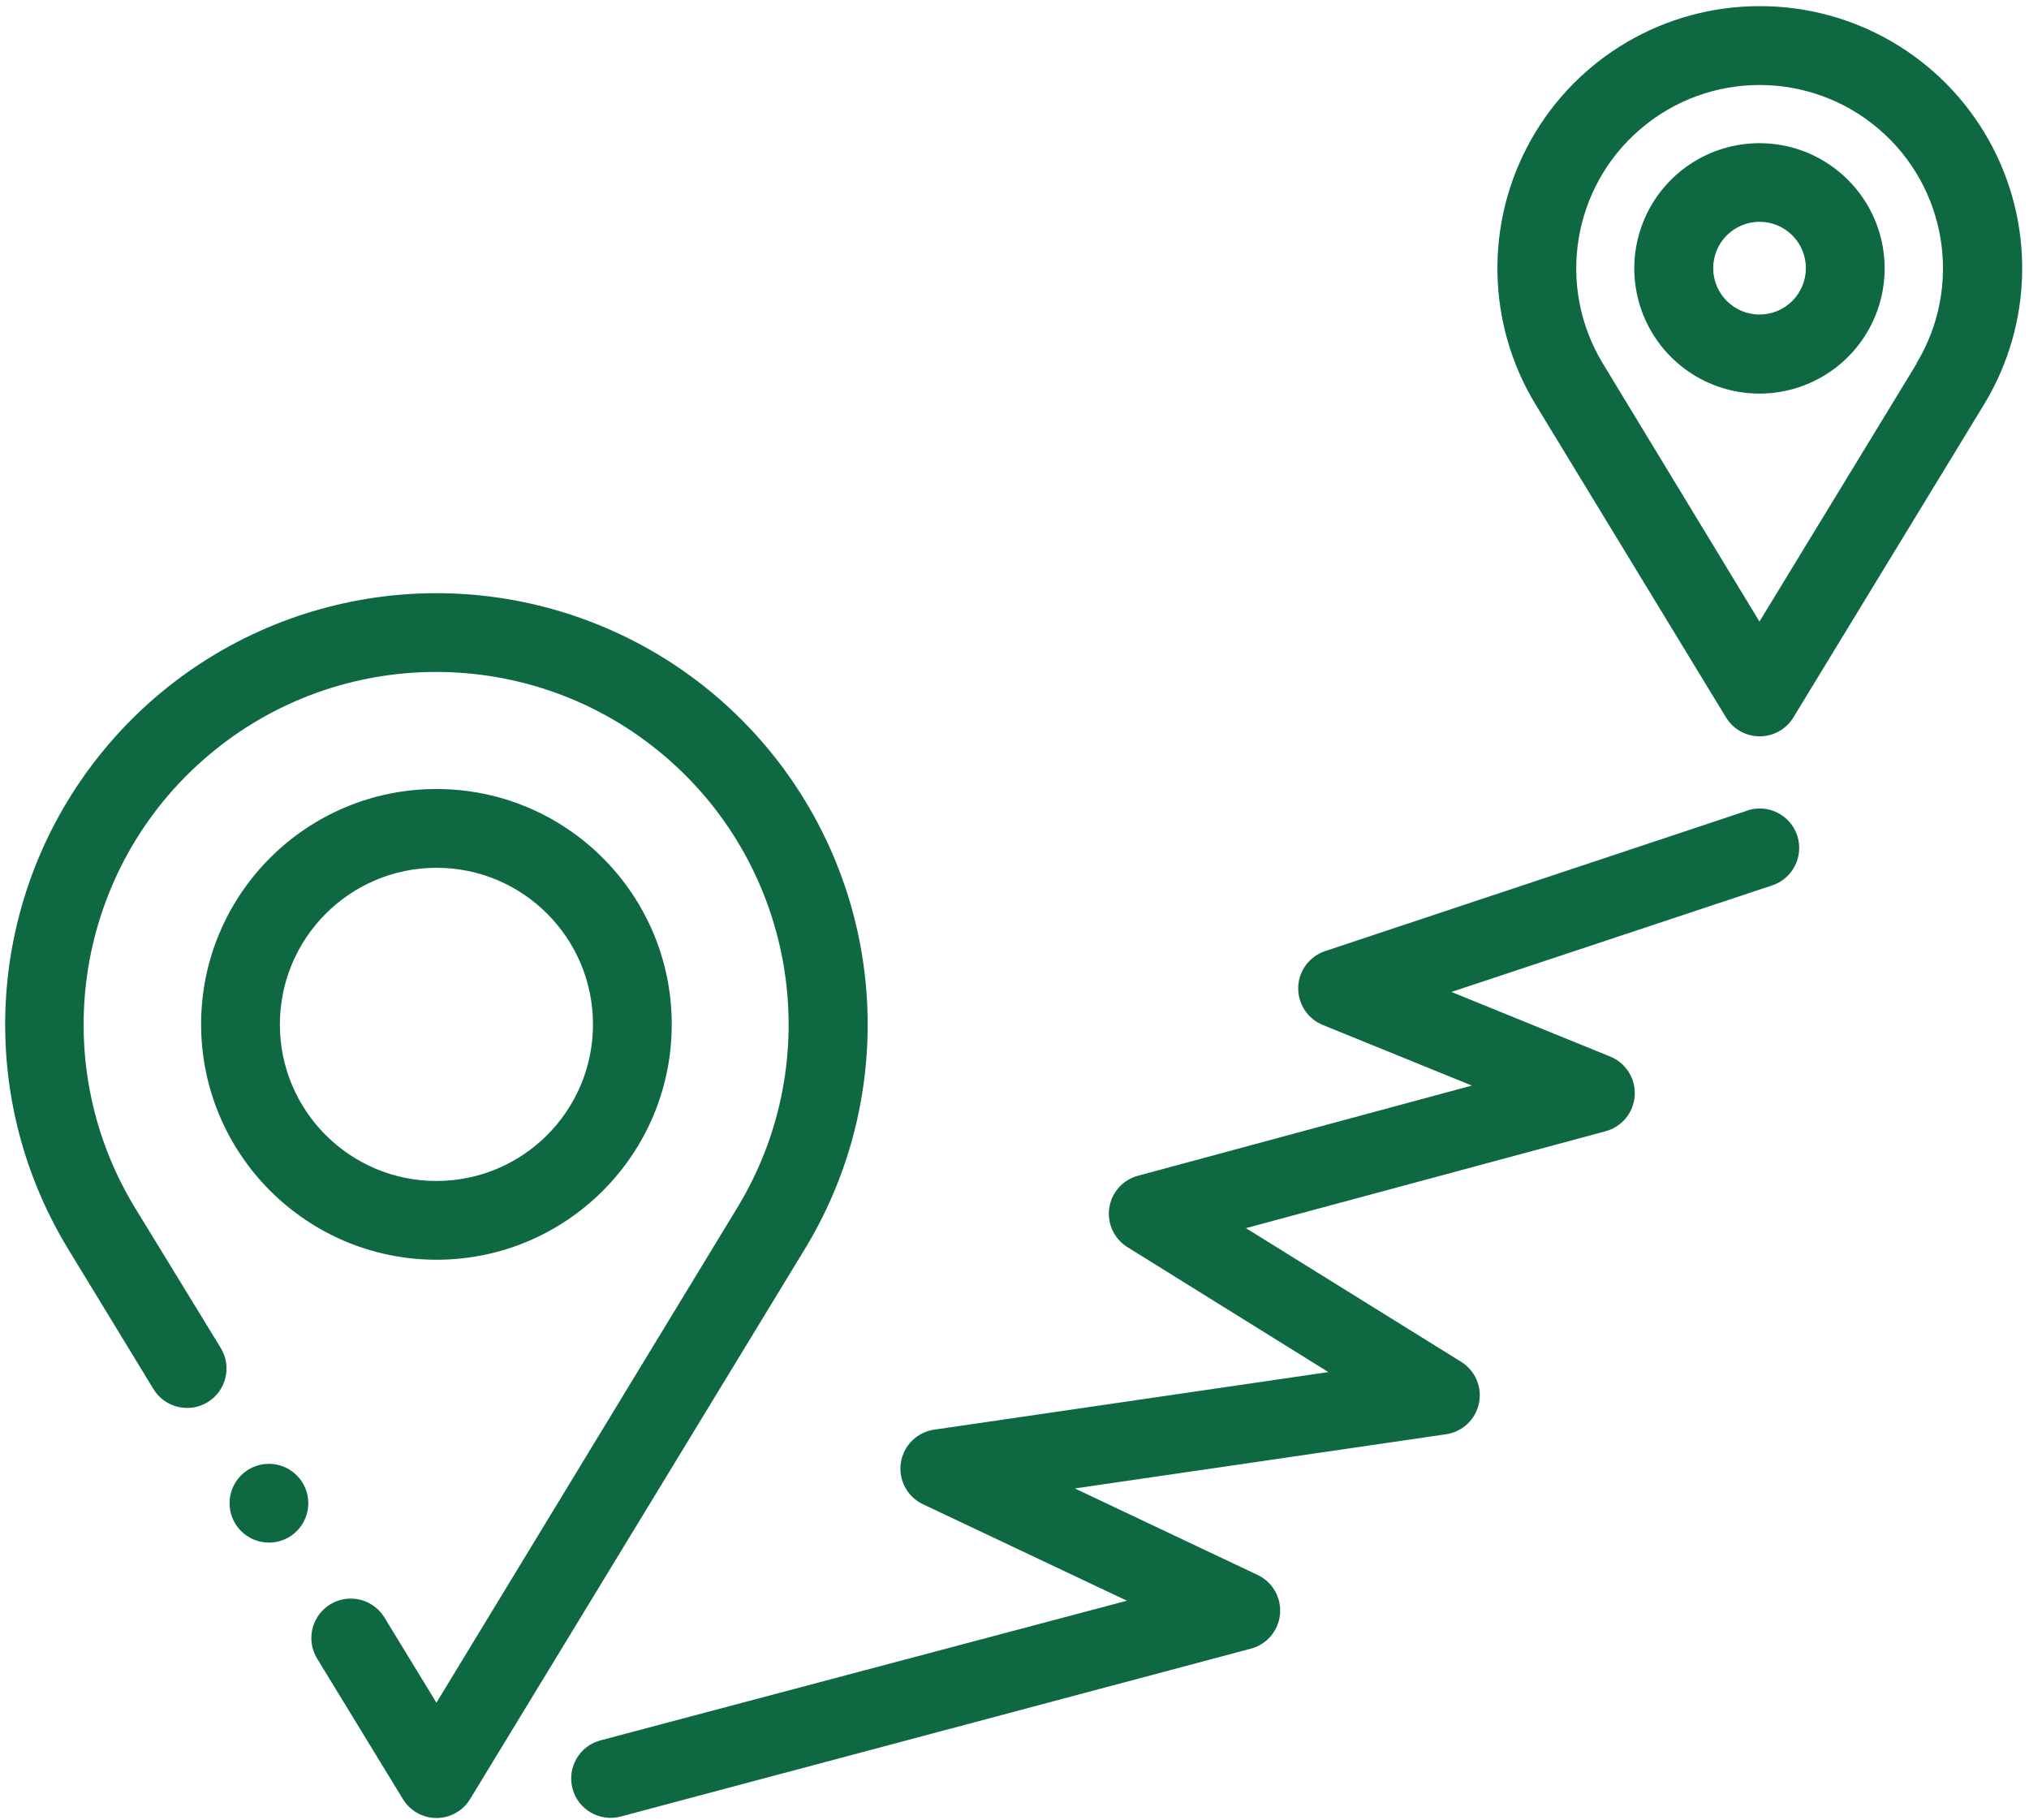
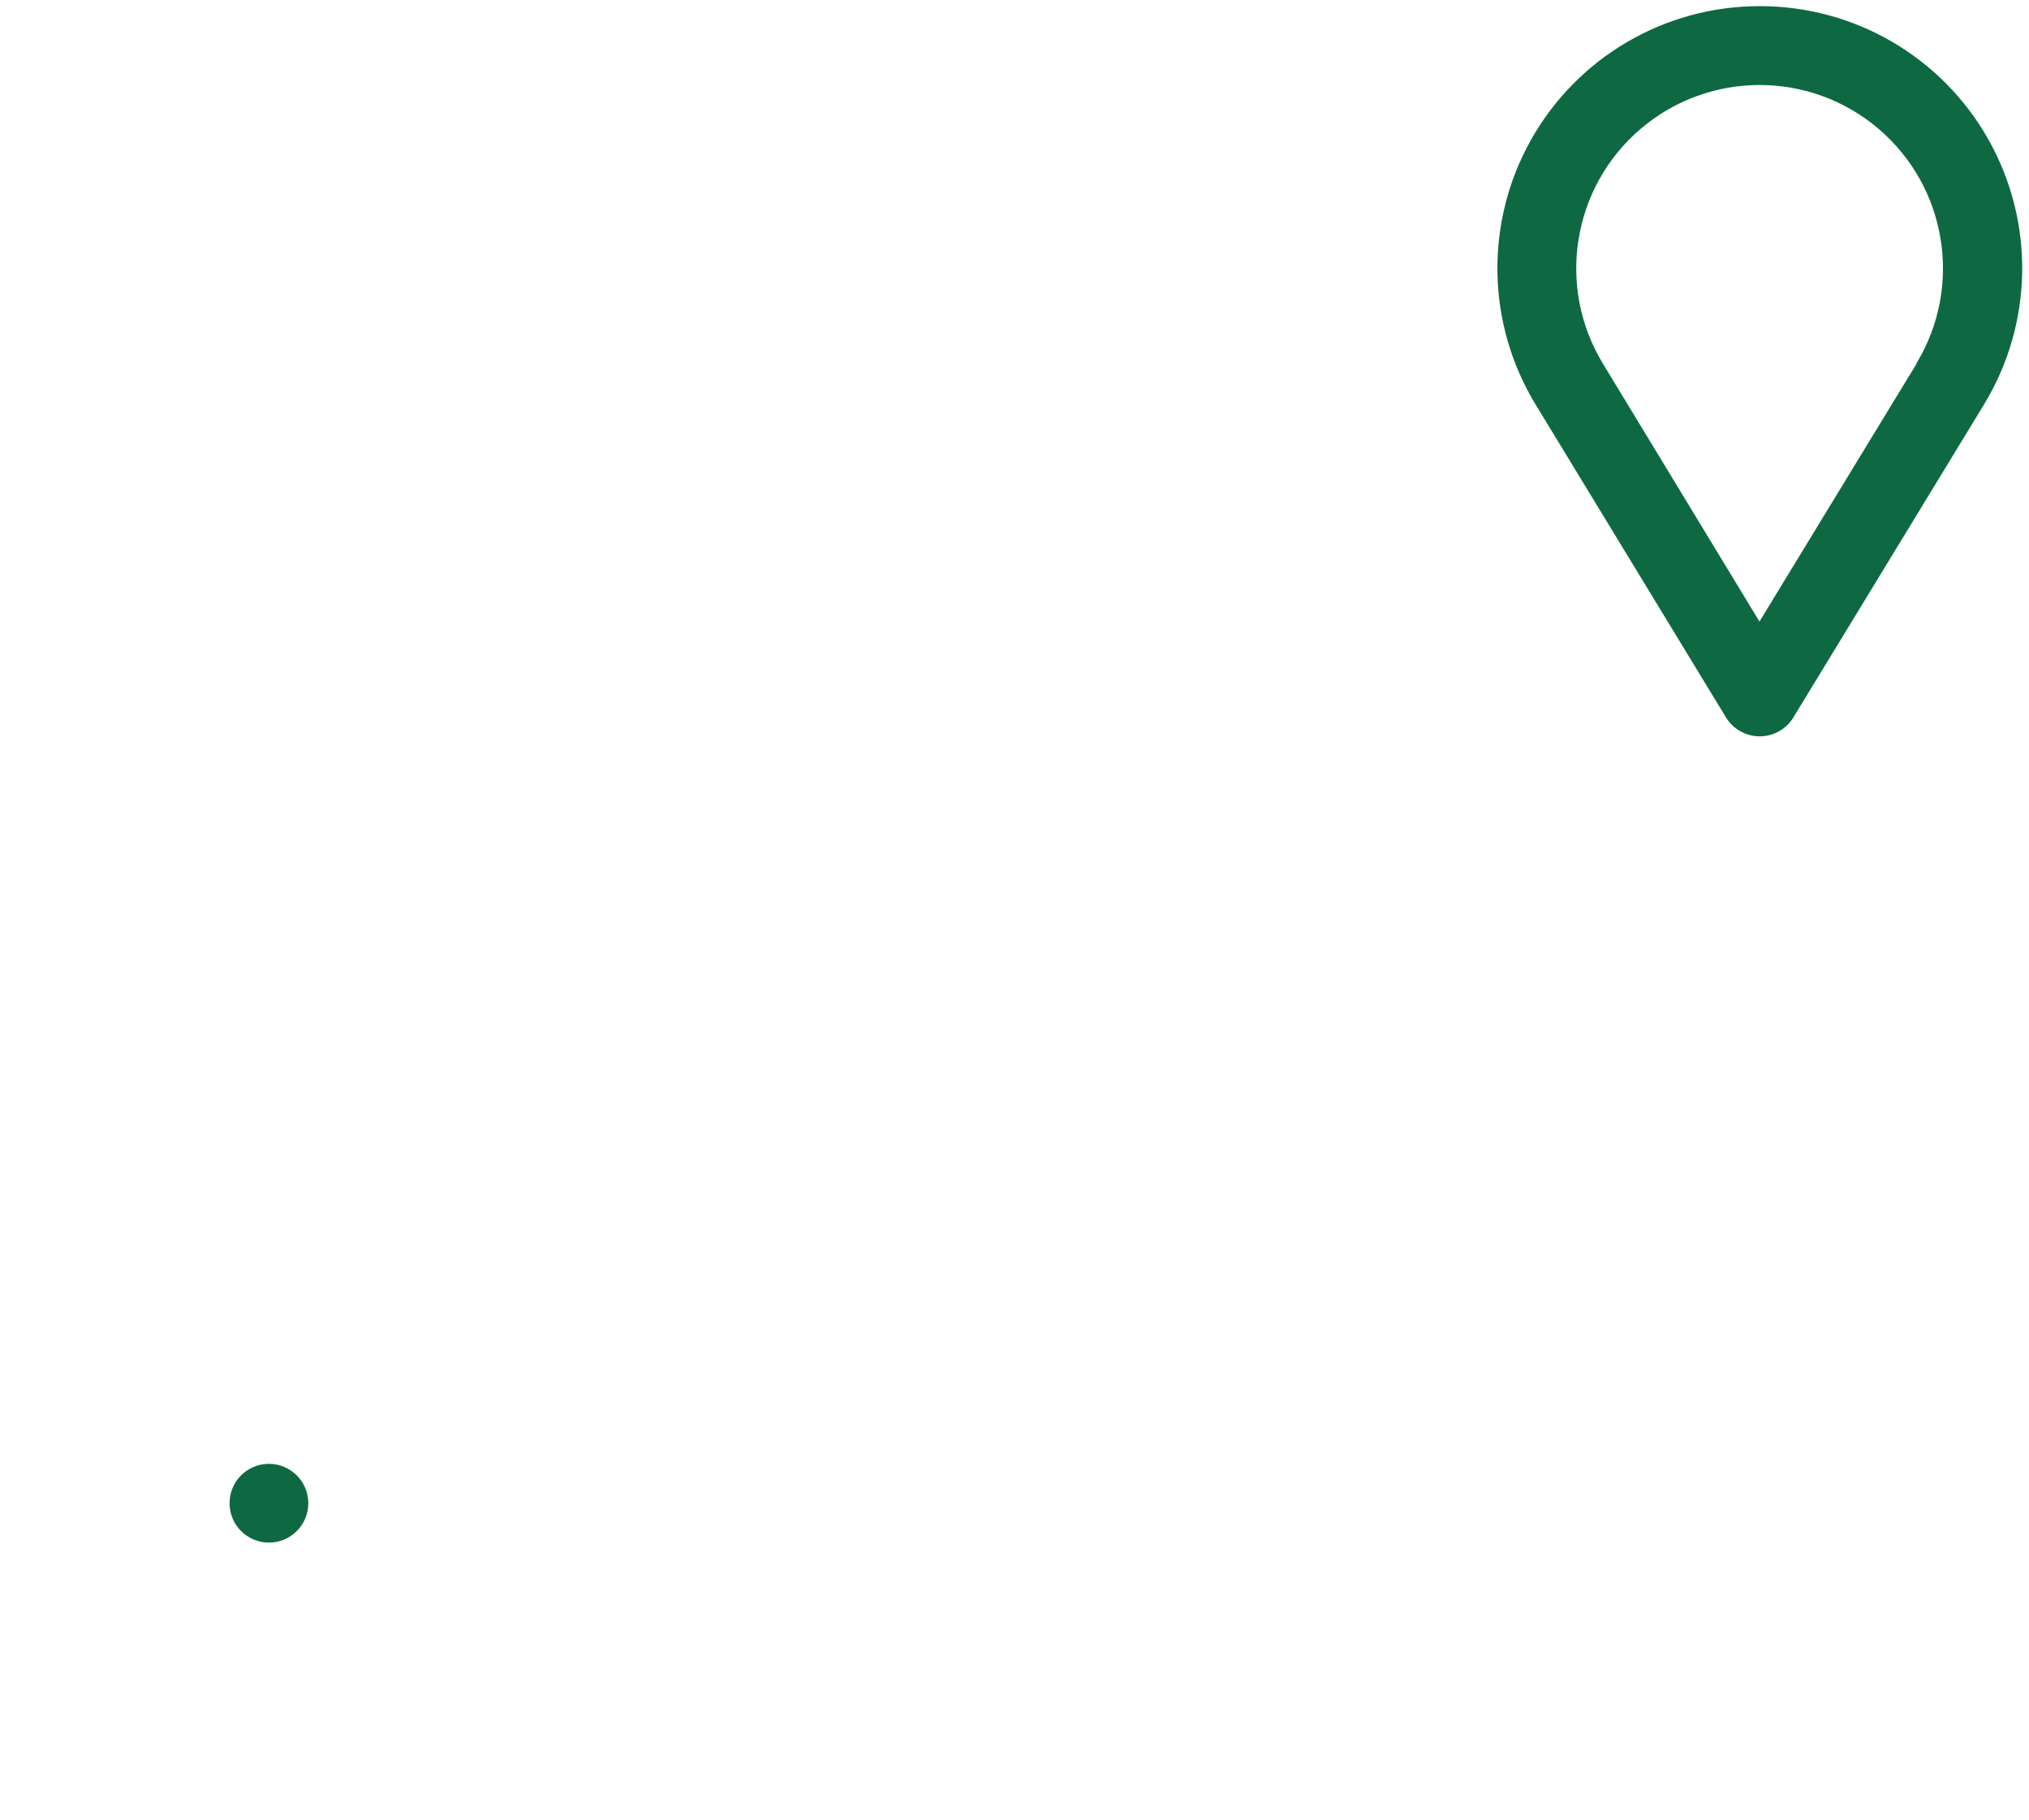
<svg xmlns="http://www.w3.org/2000/svg" width="271px" height="243px" viewBox="0 0 271 243" version="1.1">
  <title>ligipaas</title>
  <g id="Page-1" stroke="none" stroke-width="1" fill="none" fill-rule="evenodd">
    <g id="Artboard" fill="#0E6943" fill-rule="nonzero">
      <g id="ligipaas">
-         <path d="M115.89,136.79 C115.88,112.424 100.539,90.7 77.579,82.54 C54.62,74.38 29.01,81.549 13.625,100.444 C-1.761,119.339 -3.593,145.87 9.05,166.7 L20.49,185.48 C22,187.965 25.24,188.755 27.725,187.245 C30.21,185.735 31,182.495 29.49,180.01 L18,161.23 C6.014,141.476 10.134,115.943 27.726,100.963 C45.318,85.982 71.182,85.982 88.774,100.963 C106.366,115.943 110.486,141.476 98.5,161.23 L58.29,227.37 L51.35,216 C50.373,214.392 48.612,213.428 46.731,213.47 C44.851,213.513 43.135,214.555 42.231,216.205 C41.328,217.855 41.373,219.862 42.35,221.47 L53.8,240.22 C54.749,241.8 56.457,242.766 58.3,242.766 C60.143,242.766 61.851,241.8 62.8,240.22 L107.55,166.7 C113.02,157.683 115.905,147.336 115.89,136.79 L115.89,136.79 Z" id="Path" />
        <path d="M235,0.82 C222.354,0.82 210.691,7.64 204.492,18.662 C198.293,29.685 198.521,43.194 205.09,54 L230.53,95.8 C231.487,97.37 233.192,98.327 235.03,98.327 C236.868,98.327 238.573,97.37 239.53,95.8 L265,54 C271.577,43.18 271.797,29.652 265.576,18.623 C259.355,7.595 247.662,0.787 235,0.82 Z M256,48.54 L235,83 L214.08,48.54 C207.848,38.264 209.993,24.985 219.144,17.194 C228.294,9.403 241.746,9.403 250.896,17.194 C260.047,24.985 262.192,38.264 255.96,48.54 L256,48.54 Z" id="Shape" />
-         <path d="M58.29,168.22 C75.648,168.22 89.72,154.148 89.72,136.79 C89.72,119.432 75.648,105.36 58.29,105.36 C40.932,105.36 26.86,119.432 26.86,136.79 C26.882,154.139 40.941,168.198 58.29,168.22 Z M58.29,115.88 C69.838,115.88 79.2,125.242 79.2,136.79 C79.2,148.338 69.838,157.7 58.29,157.7 C46.742,157.7 37.38,148.338 37.38,136.79 C37.391,125.246 46.746,115.891 58.29,115.88 Z" id="Shape" />
-         <path d="M235,19.12 C228.236,19.12 222.139,23.195 219.552,29.444 C216.964,35.693 218.397,42.885 223.181,47.666 C227.965,52.447 235.158,53.875 241.405,51.284 C247.653,48.693 251.724,42.594 251.72,35.83 C251.709,26.602 244.228,19.126 235,19.12 Z M235,42 C231.583,41.994 228.816,39.221 228.82,35.803 C228.824,32.386 231.596,29.618 235.013,29.62 C238.431,29.622 241.2,32.393 241.2,35.81 C241.2,37.453 240.546,39.029 239.383,40.191 C238.22,41.352 236.643,42.003 235,42 L235,42 Z" id="Shape" />
-         <path d="M233.36,108.25 L177,127 C174.906,127.693 173.467,129.619 173.395,131.823 C173.324,134.028 174.635,136.043 176.68,136.87 L196.58,144.96 L152,157 C149.974,157.539 148.462,159.232 148.156,161.306 C147.849,163.38 148.806,165.438 150.59,166.54 L177.42,183.22 L124.83,190.9 C122.505,191.209 120.666,193.019 120.32,195.339 C119.974,197.659 121.206,199.927 123.34,200.9 L150.51,213.75 L80.2,232.4 C77.392,233.146 75.719,236.027 76.465,238.835 C77.211,241.643 80.092,243.316 82.9,242.57 L167.08,220.15 C169.214,219.581 170.766,217.741 170.965,215.541 C171.163,213.342 169.967,211.252 167.97,210.31 L143.56,198.76 L193.16,191.52 C195.341,191.194 197.088,189.543 197.535,187.383 C197.981,185.223 197.033,183.014 195.16,181.85 L166.41,164 L214.41,151.07 C216.616,150.495 218.202,148.567 218.341,146.291 C218.48,144.016 217.14,141.909 215.02,141.07 L193.86,132.46 L236.7,118.23 C239.461,117.313 240.957,114.331 240.04,111.57 C239.123,108.809 236.141,107.313 233.38,108.23 L233.36,108.25 Z" id="Path" />
        <path d="M35.92,195.47 C33.015,195.47 30.66,197.825 30.66,200.73 C30.66,203.635 33.015,205.99 35.92,205.99 C38.825,205.99 41.18,203.635 41.18,200.73 C41.174,197.827 38.823,195.476 35.92,195.47 Z" id="Path" />
      </g>
    </g>
  </g>
</svg>